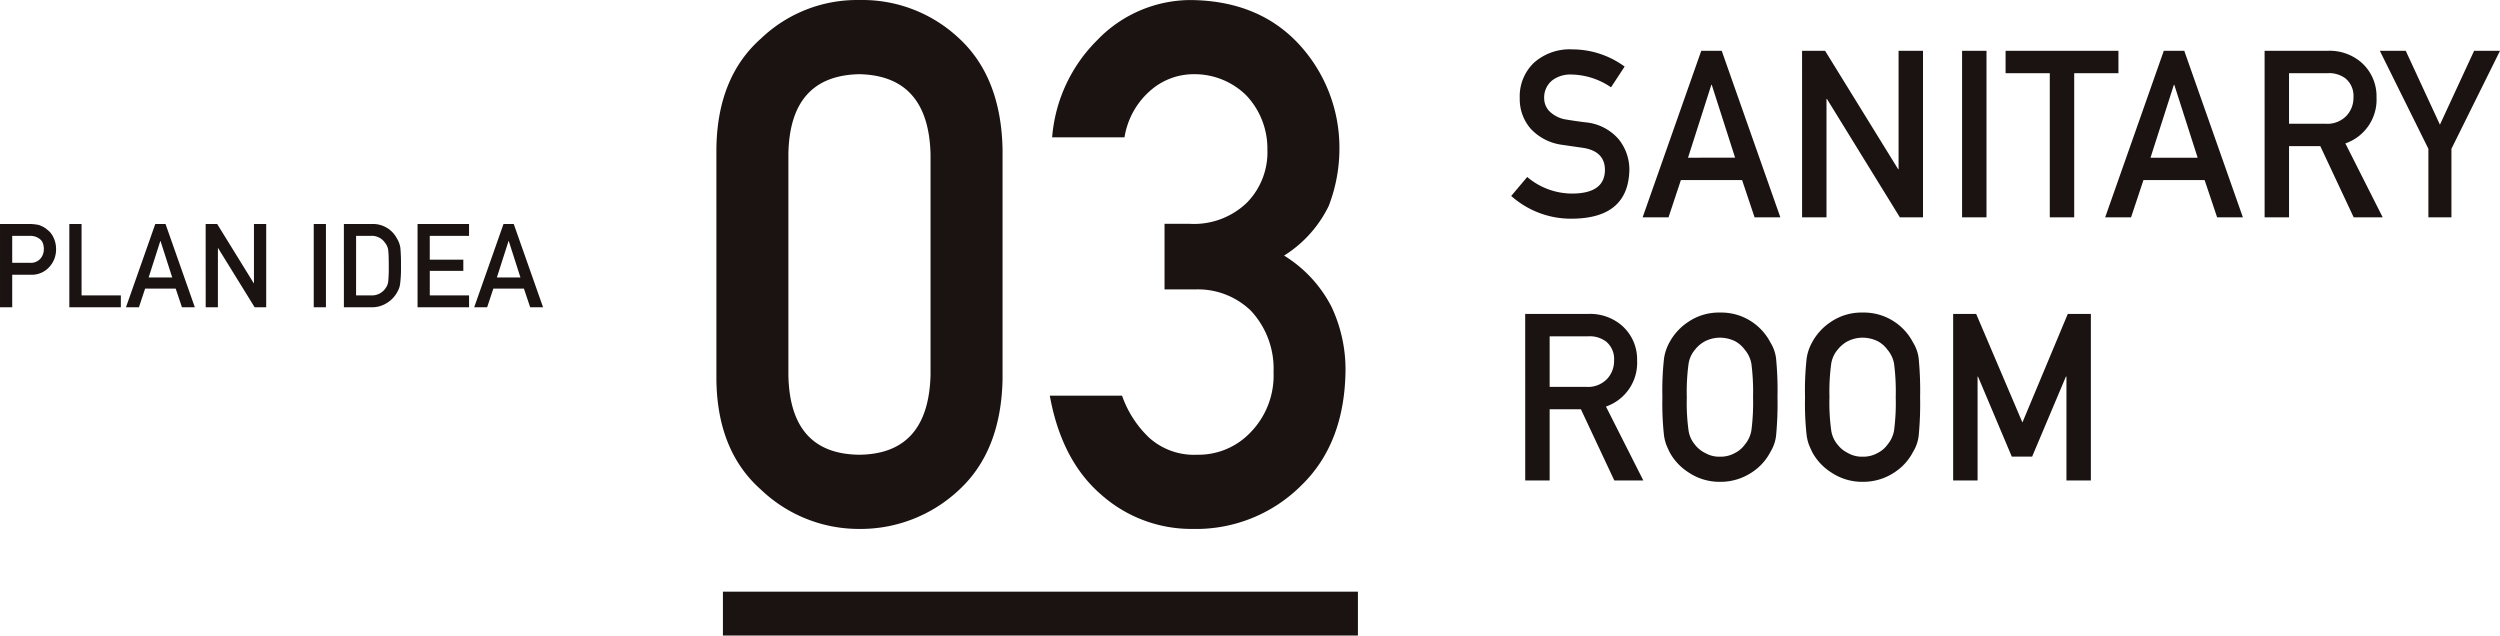
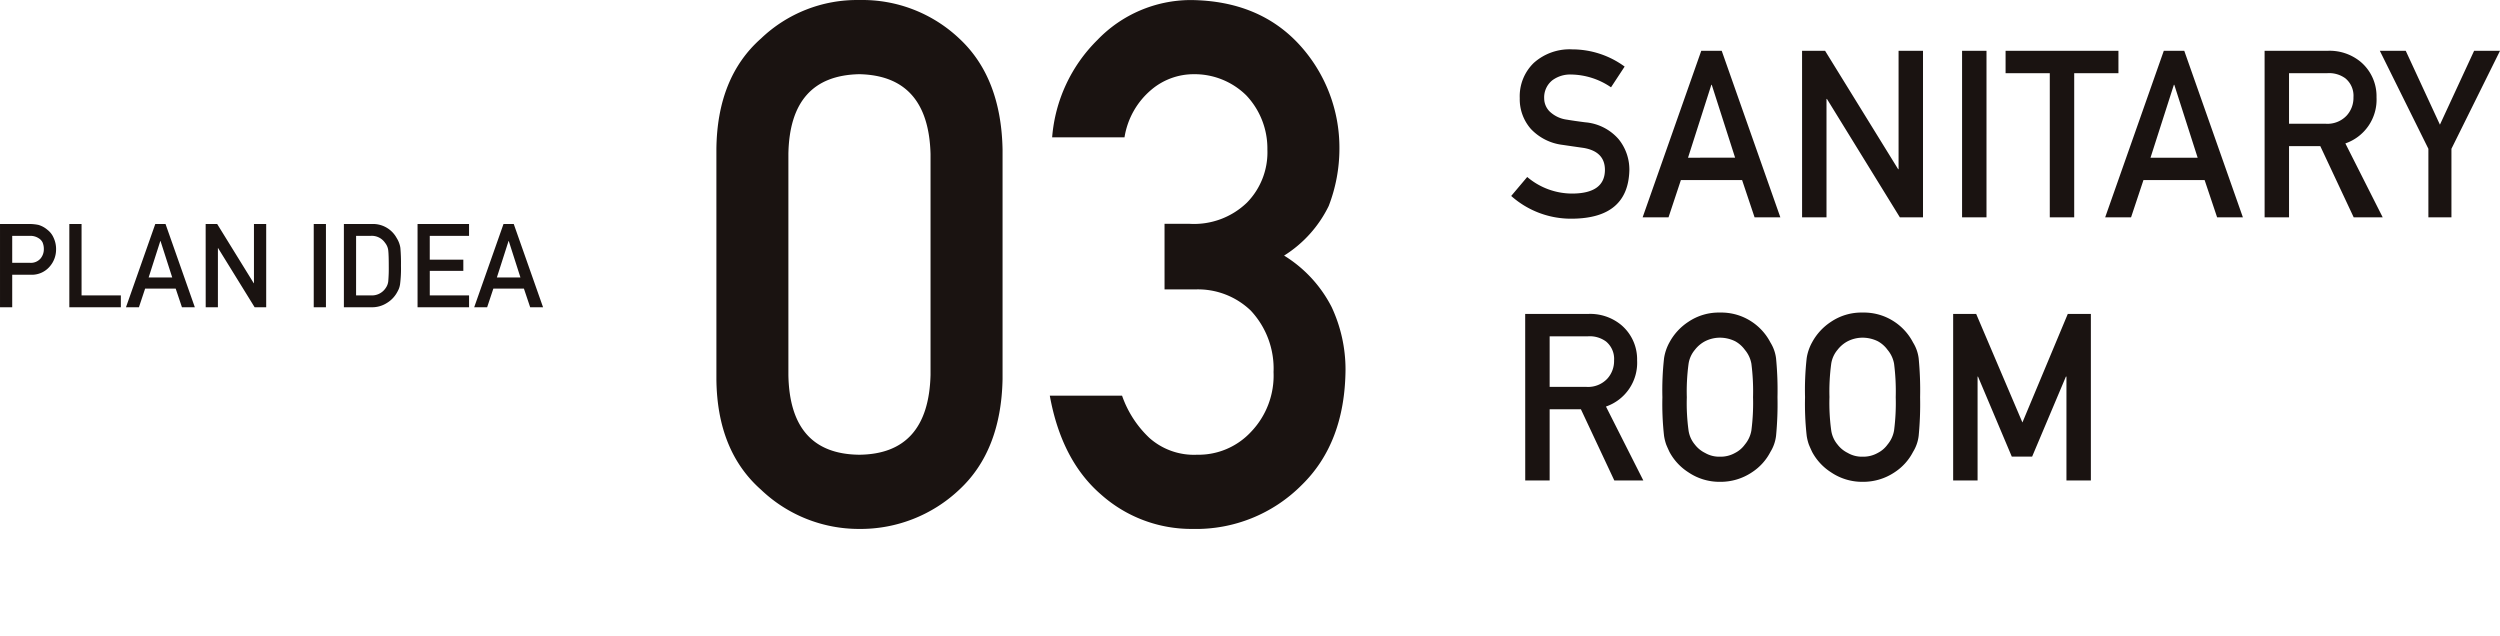
<svg xmlns="http://www.w3.org/2000/svg" width="273.624" height="69.561" viewBox="0 0 273.624 69.561">
  <g transform="translate(-576.07 -3125.242)">
    <path d="M2.082-4.415.328-2.338A9.841,9.841,0,0,0,7.067.15q6.061-.075,6.194-5.3a5.278,5.278,0,0,0-1.175-3.4A5.439,5.439,0,0,0,8.417-10.4q-1.26-.163-1.986-.288a3.359,3.359,0,0,1-1.9-.9,2.045,2.045,0,0,1-.593-1.426,2.4,2.4,0,0,1,.884-1.977,3.262,3.262,0,0,1,2.059-.638,7.912,7.912,0,0,1,4.373,1.4l1.49-2.269a9.71,9.71,0,0,0-5.722-1.883A5.877,5.877,0,0,0,2.8-16.9a5.077,5.077,0,0,0-1.536,3.853A4.932,4.932,0,0,0,2.487-9.667,5.705,5.705,0,0,0,5.95-7.929q1.272.188,2.337.338,2.326.413,2.3,2.452Q10.54-2.649,7.1-2.6A7.6,7.6,0,0,1,2.082-4.415Zm17.6-2.109L22.232-14.5h.048l2.554,7.973ZM26.965,0h2.821L23.37-18.225H21.13L14.714,0h2.833L18.9-4.076H25.6Zm5.2,0h2.673V-12.956h.048L42.867,0H45.4V-18.225H42.726V-5.269h-.048L34.683-18.225h-2.52ZM49.676,0h2.673V-18.225H49.676Zm9.6,0h2.673V-15.776H66.79v-2.449H54.438v2.449h4.838ZM70.3-6.524,72.857-14.5h.048L75.46-6.524ZM77.59,0h2.821L73.995-18.225h-2.24L65.339,0h2.833l1.356-4.076h6.695Zm7.871-15.776h4.2a3.007,3.007,0,0,1,1.966.564,2.46,2.46,0,0,1,.886,2.068,2.872,2.872,0,0,1-.74,2.005,2.879,2.879,0,0,1-2.258.9H85.461ZM82.789,0h2.673V-7.789h3.423L92.538,0h3.175L91.628-8.088a5.065,5.065,0,0,0,3.409-5.05,4.915,4.915,0,0,0-1.75-3.887,5.322,5.322,0,0,0-3.6-1.2h-6.9Zm17.925,0h2.523V-7.5l5.316-10.725h-2.834l-3.742,8.086-3.742-8.086H95.4L100.714-7.5Z" transform="translate(741.142 3149.027)" fill="#1a1311" />
    <path d="M4.536-15.776h4.2a3.007,3.007,0,0,1,1.966.564,2.46,2.46,0,0,1,.886,2.068,2.872,2.872,0,0,1-.74,2.005,2.879,2.879,0,0,1-2.258.9H4.536ZM1.864,0H4.536V-7.789H7.959L11.613,0h3.175L10.7-8.088a5.065,5.065,0,0,0,3.409-5.05,4.915,4.915,0,0,0-1.75-3.887,5.322,5.322,0,0,0-3.6-1.2h-6.9ZM16.876-9.113a31.489,31.489,0,0,0,.181,4.225,5.268,5.268,0,0,0,.242.975q.157.375.351.788A6.027,6.027,0,0,0,19.708-.9,6.058,6.058,0,0,0,23.181.15,6.159,6.159,0,0,0,26.69-.9,5.874,5.874,0,0,0,28.7-3.125a4.3,4.3,0,0,0,.617-1.763,36.3,36.3,0,0,0,.157-4.225,36.225,36.225,0,0,0-.157-4.25A4.271,4.271,0,0,0,28.7-15.1a6.058,6.058,0,0,0-2.009-2.25,6.025,6.025,0,0,0-3.51-1.025,5.944,5.944,0,0,0-3.473,1.021,6.2,6.2,0,0,0-2.057,2.241,5.159,5.159,0,0,0-.593,1.741A31.554,31.554,0,0,0,16.876-9.113Zm2.673,0a22.528,22.528,0,0,1,.194-3.67,3.066,3.066,0,0,1,.691-1.516,3.407,3.407,0,0,1,1.116-.939,3.609,3.609,0,0,1,1.625-.388,3.8,3.8,0,0,1,1.662.388A3.223,3.223,0,0,1,25.9-14.3a3.238,3.238,0,0,1,.716,1.516,24,24,0,0,1,.182,3.67,23.46,23.46,0,0,1-.182,3.645A3.255,3.255,0,0,1,25.9-3.927a2.986,2.986,0,0,1-1.067.914,3.221,3.221,0,0,1-1.662.413,3.068,3.068,0,0,1-1.625-.413,3.157,3.157,0,0,1-1.116-.914,3.087,3.087,0,0,1-.691-1.541A22.015,22.015,0,0,1,19.549-9.113Zm12.94,0a31.489,31.489,0,0,0,.181,4.225,5.268,5.268,0,0,0,.242.975q.157.375.351.788A6.027,6.027,0,0,0,35.321-.9,6.058,6.058,0,0,0,38.794.15,6.159,6.159,0,0,0,42.3-.9a5.874,5.874,0,0,0,2.009-2.225,4.3,4.3,0,0,0,.617-1.763,36.3,36.3,0,0,0,.157-4.225,36.225,36.225,0,0,0-.157-4.25,4.271,4.271,0,0,0-.617-1.738A6.058,6.058,0,0,0,42.3-17.35a6.025,6.025,0,0,0-3.51-1.025,5.944,5.944,0,0,0-3.473,1.021,6.2,6.2,0,0,0-2.057,2.241,5.159,5.159,0,0,0-.593,1.741A31.554,31.554,0,0,0,32.489-9.113Zm2.673,0a22.527,22.527,0,0,1,.194-3.67,3.066,3.066,0,0,1,.691-1.516,3.407,3.407,0,0,1,1.116-.939,3.609,3.609,0,0,1,1.625-.388,3.8,3.8,0,0,1,1.662.388,3.223,3.223,0,0,1,1.067.939,3.238,3.238,0,0,1,.716,1.516,24,24,0,0,1,.182,3.67,23.46,23.46,0,0,1-.182,3.645,3.255,3.255,0,0,1-.716,1.541,2.986,2.986,0,0,1-1.067.914,3.221,3.221,0,0,1-1.662.413,3.068,3.068,0,0,1-1.625-.413,3.157,3.157,0,0,1-1.116-.914,3.087,3.087,0,0,1-.691-1.541A22.014,22.014,0,0,1,35.161-9.113ZM48.7,0h2.673V-11.366h.048l3.695,8.753h2.229l3.695-8.753H61.1V0h2.673V-18.225H61.246L56.281-6.346,51.22-18.225H48.7Z" transform="translate(741.142 3177.827)" fill="#1a1311" />
    <path d="M26.371-16.381q-.228,8.651-7.8,8.729-7.606-.078-7.758-8.729V-40.572q.152-8.572,7.758-8.729,7.568.157,7.8,8.729Zm-23.437.469q.076,7.839,4.886,12.09A15.509,15.509,0,0,0,18.575.469a15.728,15.728,0,0,0,10.945-4.3Q34.1-8.086,34.254-15.937V-41.055Q34.1-48.945,29.52-53.2a15.433,15.433,0,0,0-10.945-4.219A15.208,15.208,0,0,0,7.819-53.21q-4.81,4.251-4.886,12.13Zm49.049-9.834h3.377a8.34,8.34,0,0,1,6.053,2.311,9.278,9.278,0,0,1,2.5,6.736,8.9,8.9,0,0,1-2.5,6.58,7.839,7.839,0,0,1-5.866,2.467,7.336,7.336,0,0,1-5.223-1.841,11.561,11.561,0,0,1-2.99-4.621h-7.91q1.285,7.1,5.634,10.84A14.861,14.861,0,0,0,55.042.469a16.3,16.3,0,0,0,11.949-4.8q4.727-4.609,4.8-12.617a16.139,16.139,0,0,0-1.523-6.875,14.2,14.2,0,0,0-5.2-5.625,13.263,13.263,0,0,0,4.883-5.43,17.48,17.48,0,0,0,1.172-6.328,16.685,16.685,0,0,0-4.314-11.25q-4.428-4.883-11.959-4.961a14.2,14.2,0,0,0-10.218,4.373A16.838,16.838,0,0,0,39.681-42.39H47.6a8.557,8.557,0,0,1,2.954-5.223A7.164,7.164,0,0,1,55.172-49.3a8.055,8.055,0,0,1,5.757,2.317,8.46,8.46,0,0,1,2.31,5.93A7.864,7.864,0,0,1,61-35.243a8.341,8.341,0,0,1-6.294,2.317H51.982Z" transform="translate(651.546 3182.664)" fill="#1a1311" />
-     <path d="M0,0H69.5" transform="translate(655.193 3192.403)" fill="none" stroke="#1a1311" stroke-width="4.8" />
    <path d="M2.268-7.813H4.2a1.639,1.639,0,0,1,.958.257,1.136,1.136,0,0,1,.425.446,1.83,1.83,0,0,1,.146.772,1.579,1.579,0,0,1-.358,1,1.391,1.391,0,0,1-1.122.477H2.268ZM.932,0H2.268V-3.557H4.3a2.577,2.577,0,0,0,2.073-.9A2.815,2.815,0,0,0,7.068-6.3,2.9,2.9,0,0,0,6.8-7.6a2.179,2.179,0,0,0-.677-.875,2.68,2.68,0,0,0-.982-.537,4.967,4.967,0,0,0-1.006-.1H.932ZM8.519,0h5.639V-1.3h-4.3V-9.113H8.519ZM17.2-3.262l1.277-3.987H18.5L19.78-3.262ZM20.845,0h1.41L19.047-9.113h-1.12L14.719,0h1.417l.678-2.038h3.347Zm2.6,0h1.336V-6.478H24.8L28.8,0h1.266V-9.113H28.726v6.478H28.7l-4-6.478h-1.26ZM35.269,0h1.336V-9.113H35.269Zm3.3,0h3a2.986,2.986,0,0,0,1.677-.45,3.119,3.119,0,0,0,1.078-1.063,4.9,4.9,0,0,0,.248-.469,2.345,2.345,0,0,0,.145-.525,13.662,13.662,0,0,0,.1-2.05A19.153,19.153,0,0,0,44.752-6.5a2.8,2.8,0,0,0-.405-1.075,2.948,2.948,0,0,0-2.689-1.537H38.569Zm1.336-7.813h1.6a1.755,1.755,0,0,1,1.576.77,1.6,1.6,0,0,1,.345.833q.055.514.055,1.7a16.441,16.441,0,0,1-.055,1.666,1.545,1.545,0,0,1-.285.745,1.8,1.8,0,0,1-1.637.8h-1.6ZM46.632,0H52.27V-1.3h-4.3V-3.982h3.672V-5.206H47.968V-7.813h4.3v-1.3H46.632Zm8.682-3.262,1.277-3.987h.024l1.277,3.987ZM58.958,0h1.41L57.16-9.113H56.04L52.832,0h1.417l.678-2.038h3.347Z" transform="translate(575.139 3158.87)" fill="#1a1311" />
  </g>
</svg>